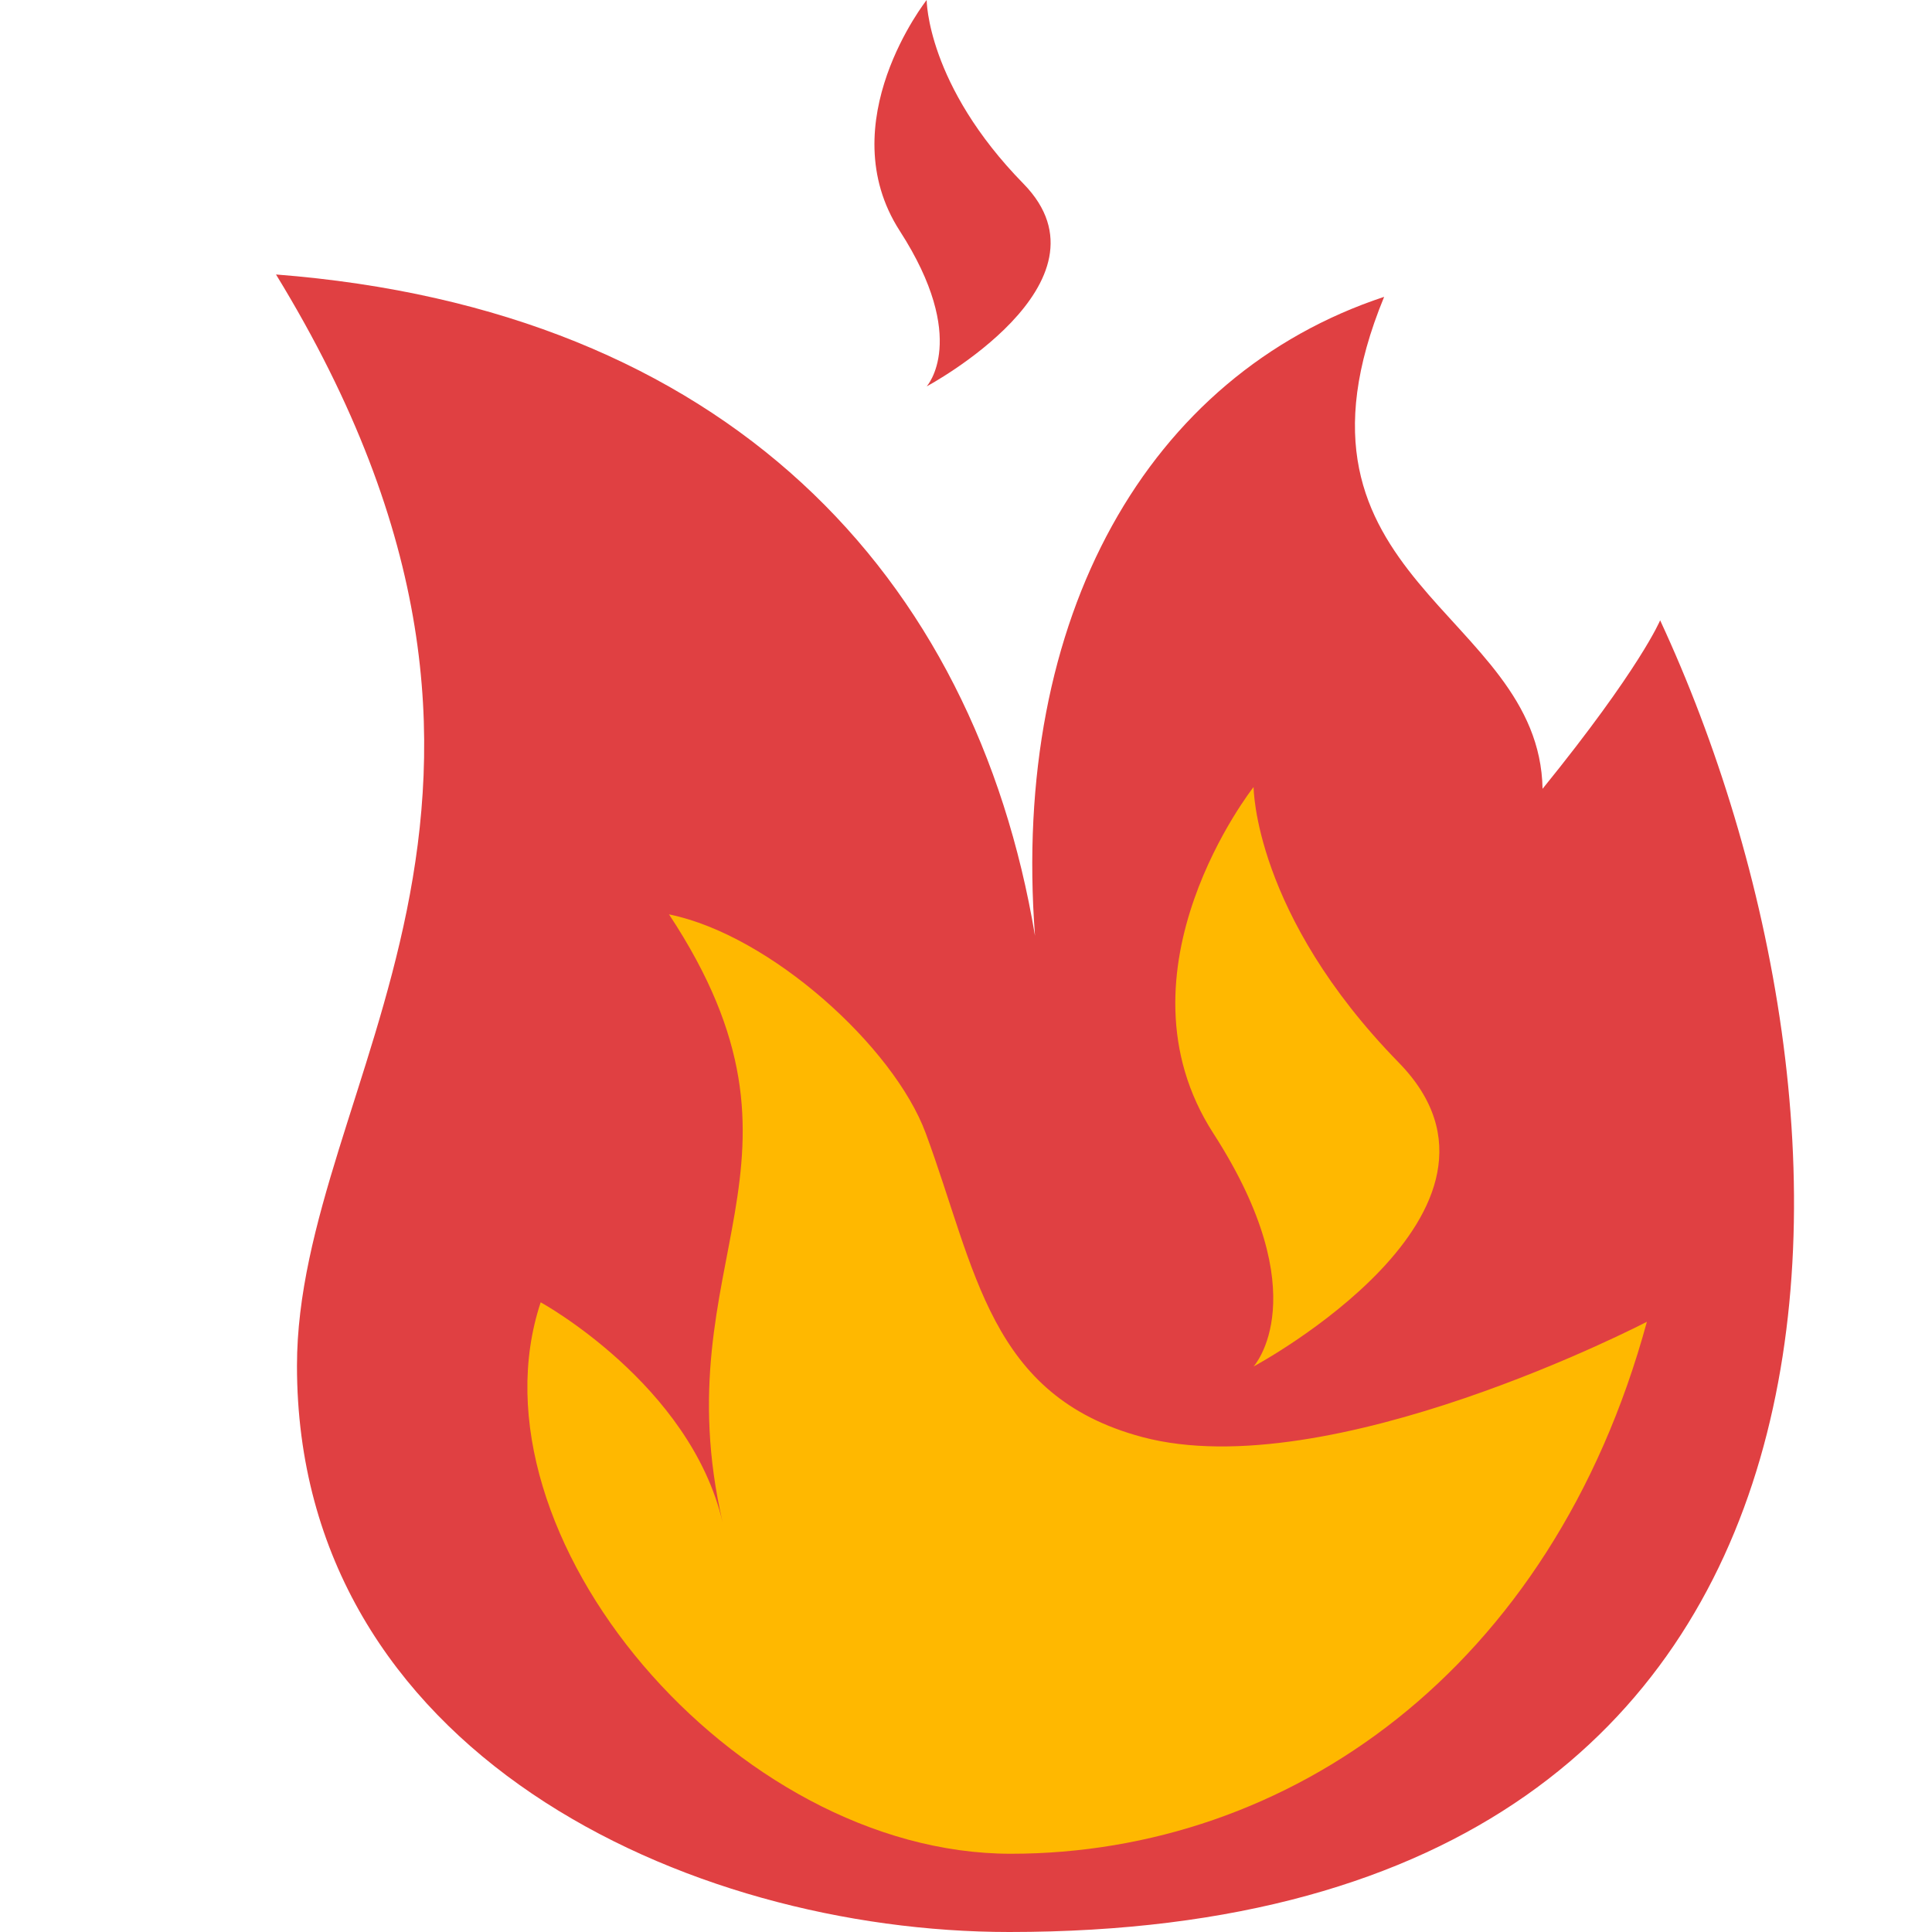
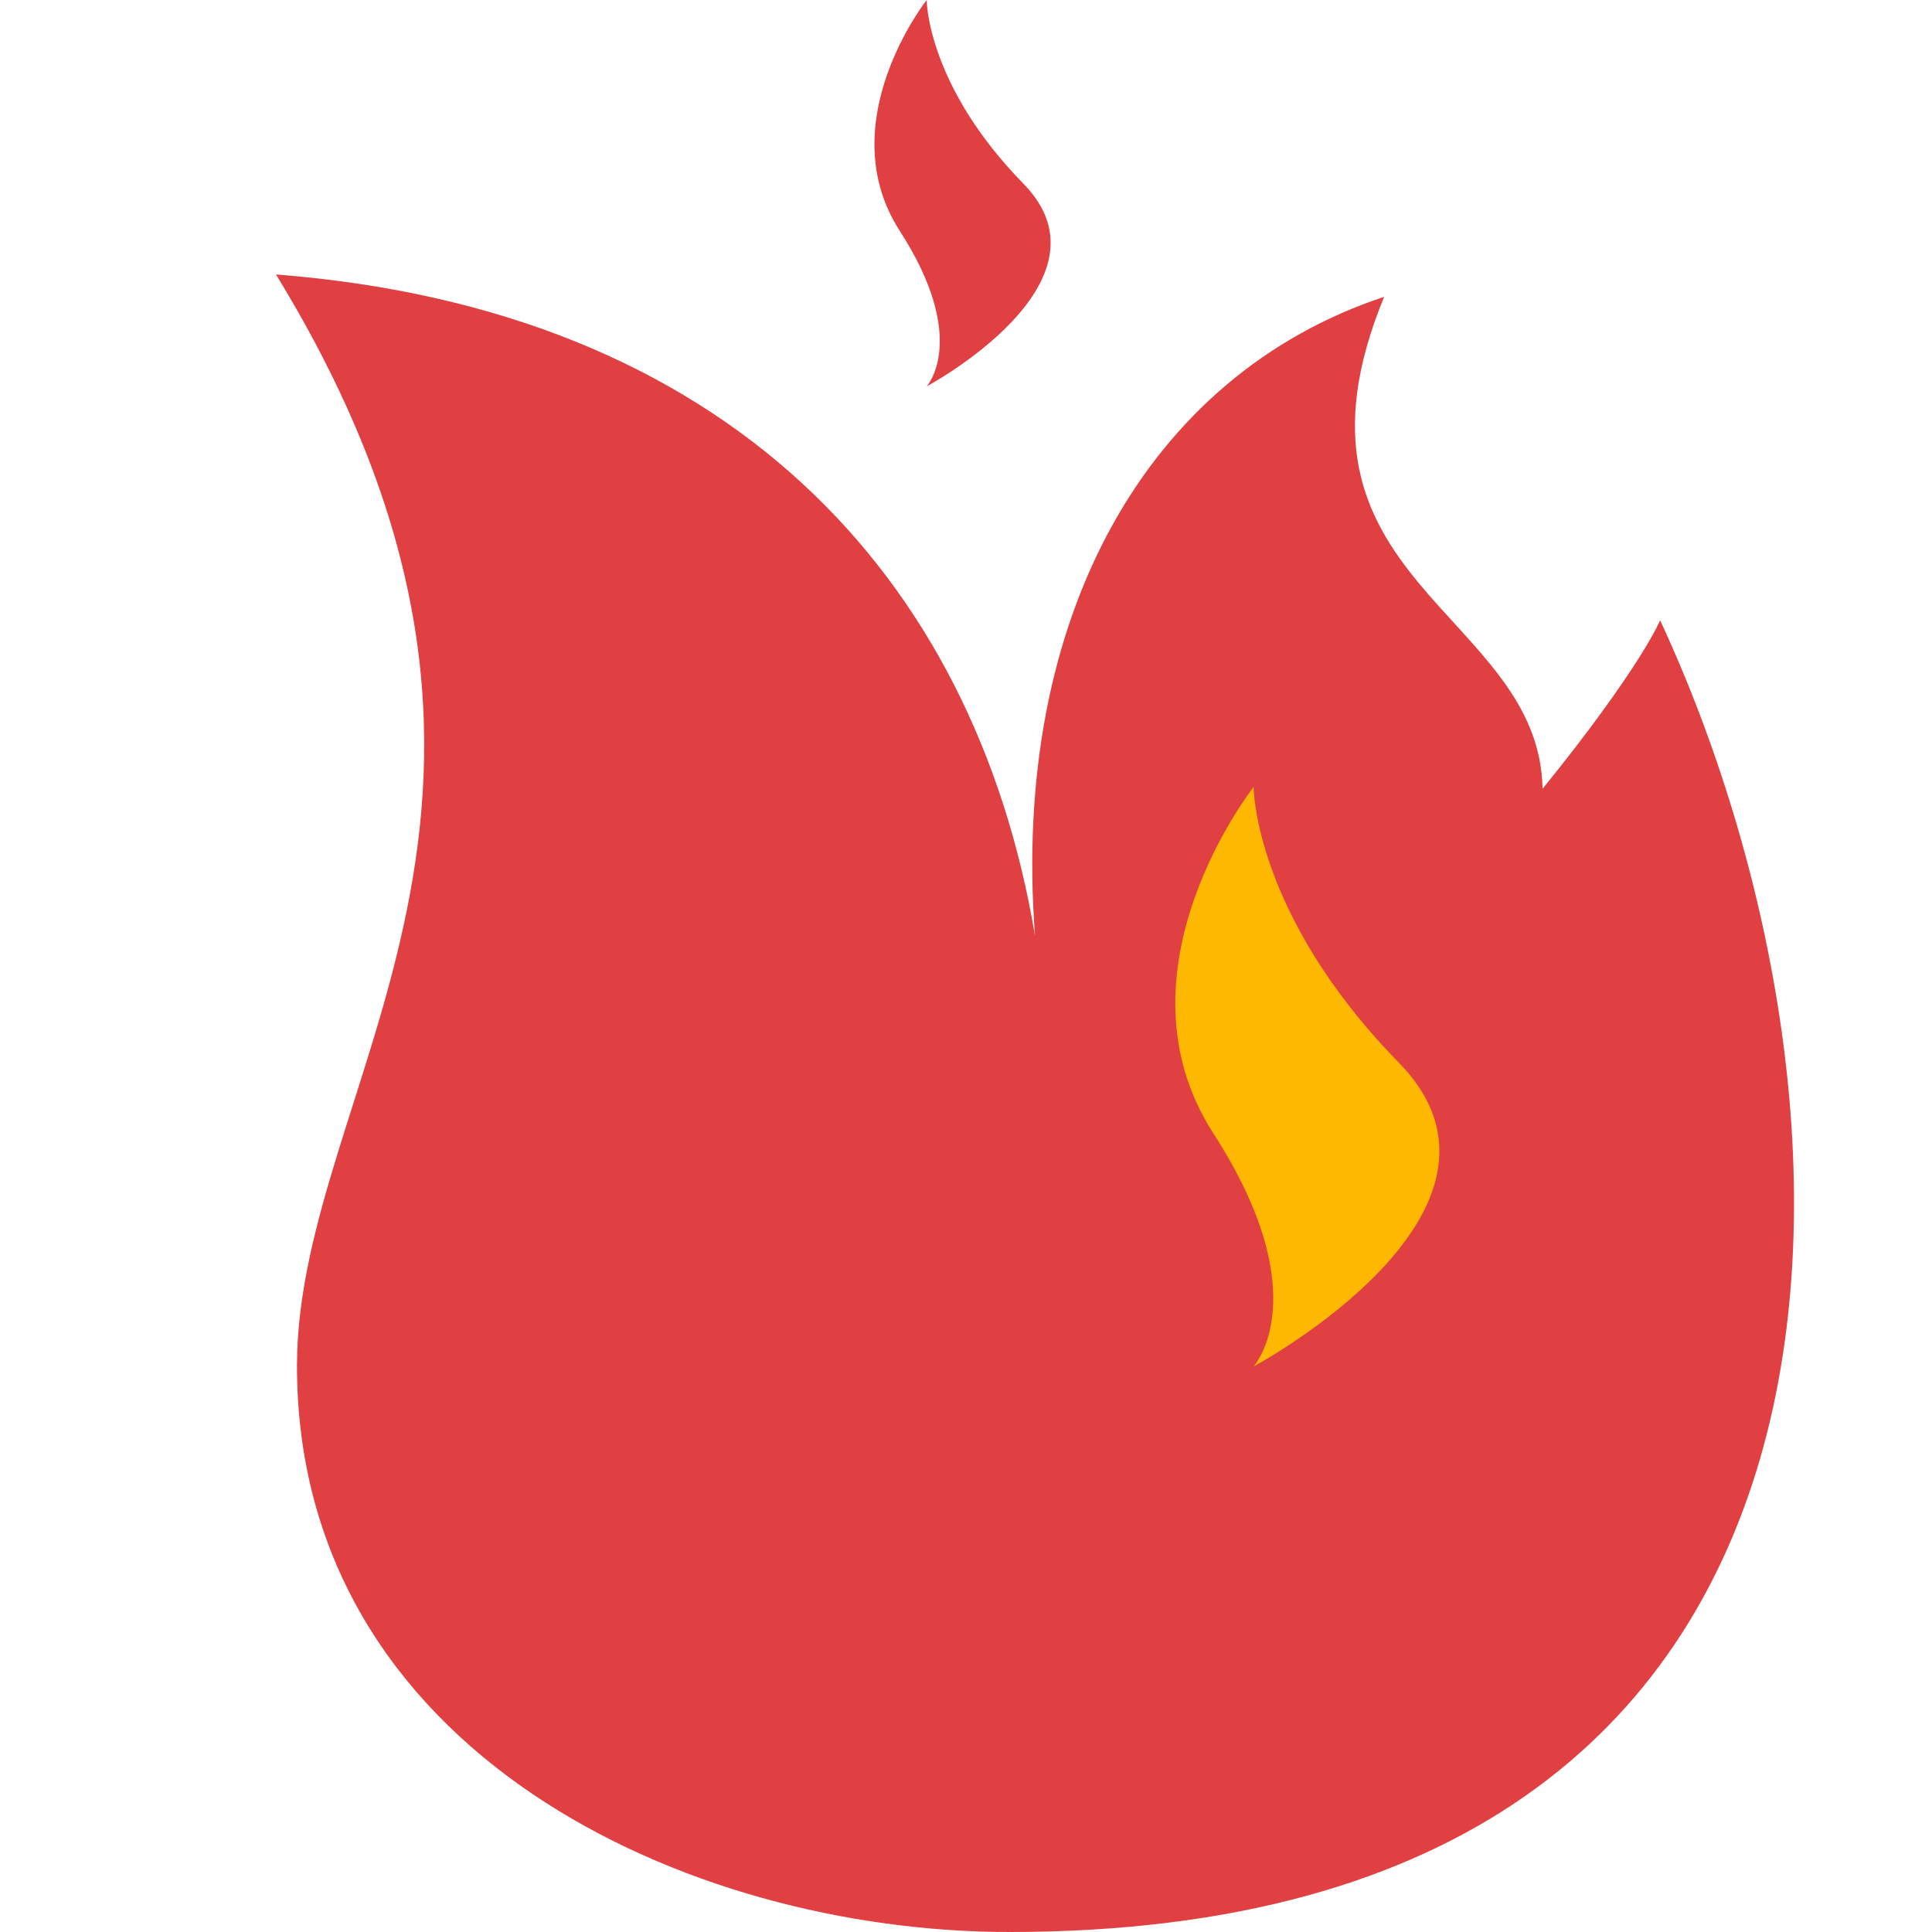
<svg xmlns="http://www.w3.org/2000/svg" width="14" height="14" viewBox="0 0 14 14" fill="none">
  <path d="M12.03 4.495C12.03 4.495 11.888 4.84 11.178 5.716C11.155 4.425 9.182 4.209 10.03 2.151C8.319 2.717 7.325 4.468 7.5 6.781C7.062 4.165 5.262 2.242 2 1.989C4.324 5.787 2.152 7.846 2.152 9.897C2.152 12.695 4.974 14 7.314 14C13.892 14 13.67 8.026 12.03 4.495Z" fill="#E04042" />
-   <path d="M11.934 9.578C11.934 9.578 9.633 10.776 8.276 10.413C7.166 10.116 7.074 9.201 6.708 8.211C6.476 7.585 5.584 6.778 4.853 6.627L4.848 6.626C6.042 8.435 4.796 9.116 5.236 11.03C5.001 10.03 3.918 9.437 3.918 9.437C3.36 11.12 5.318 13.433 7.325 13.433C9.333 13.433 11.245 12.109 11.934 9.578Z" fill="#FFB800" />
  <path d="M9.084 5.703C9.084 5.703 9.084 6.624 10.136 7.7C11.187 8.775 9.084 9.902 9.084 9.902C9.084 9.902 9.552 9.39 8.792 8.212C8.033 7.034 9.084 5.703 9.084 5.703Z" fill="#FFB800" />
  <path d="M6.715 0C6.715 0 6.715 0.615 7.417 1.332C8.118 2.049 6.715 2.8 6.715 2.8C6.715 2.8 7.027 2.459 6.52 1.673C6.014 0.888 6.715 0 6.715 0Z" fill="#E04042" />
</svg>